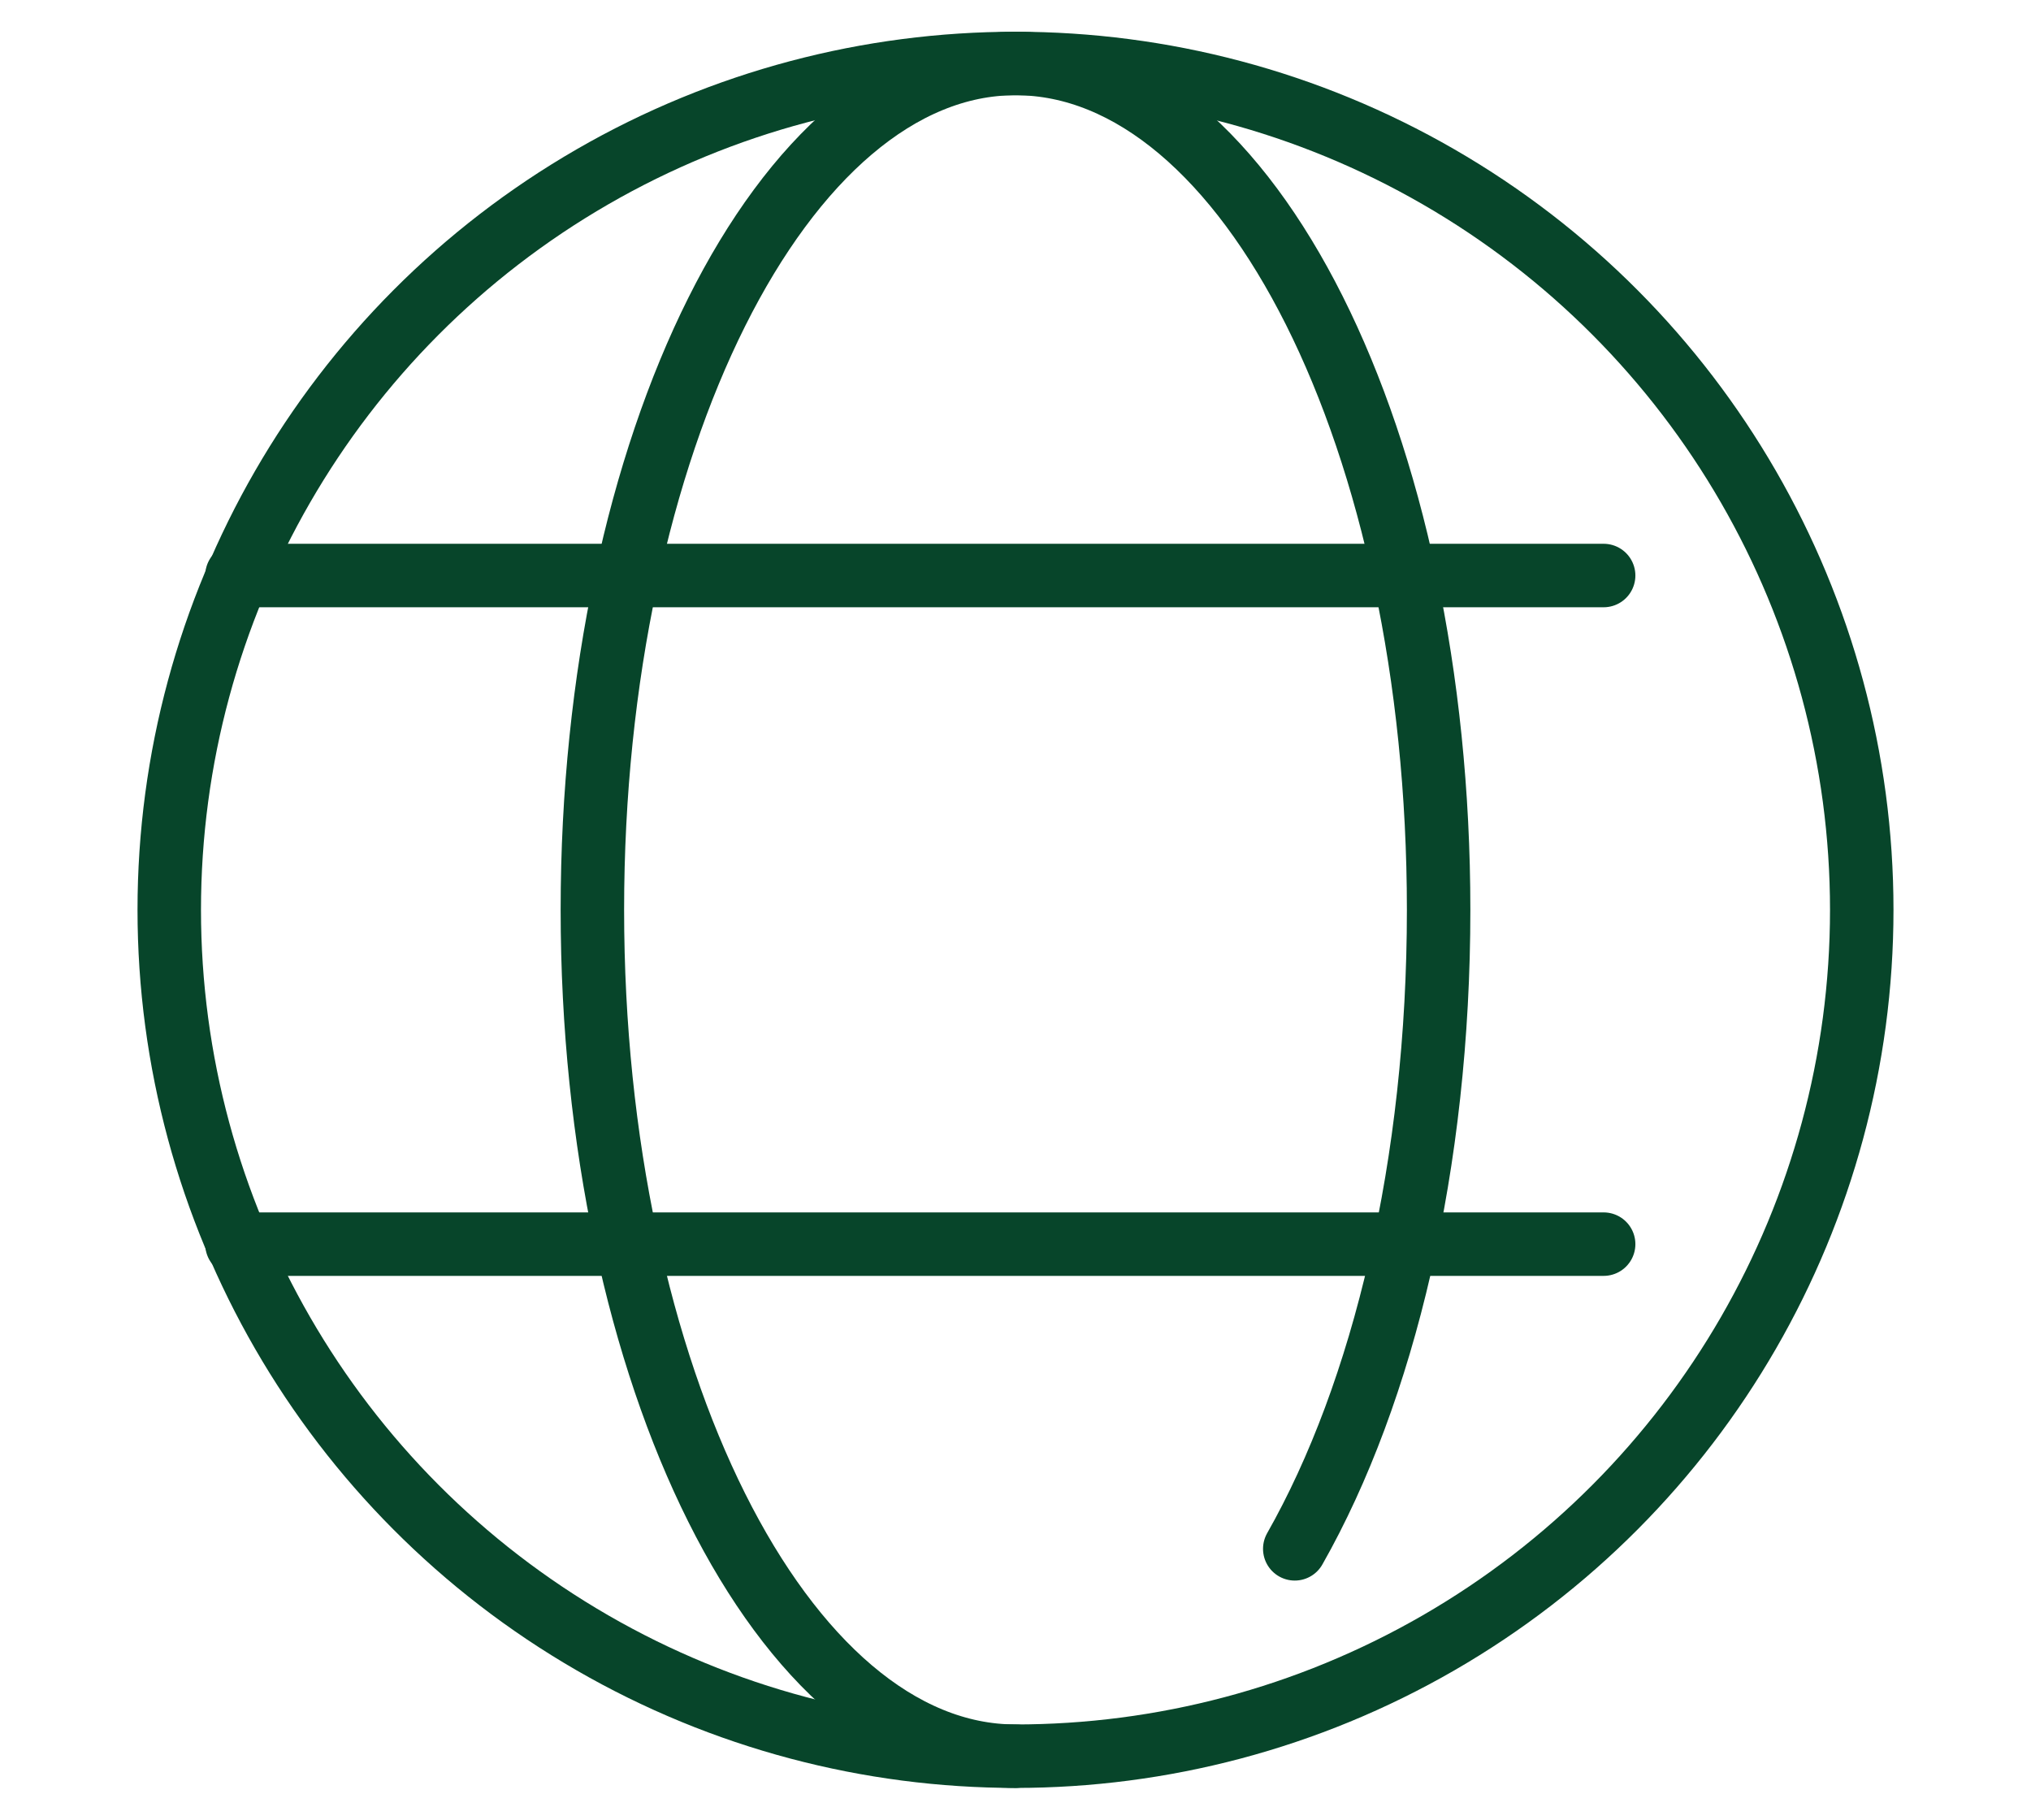
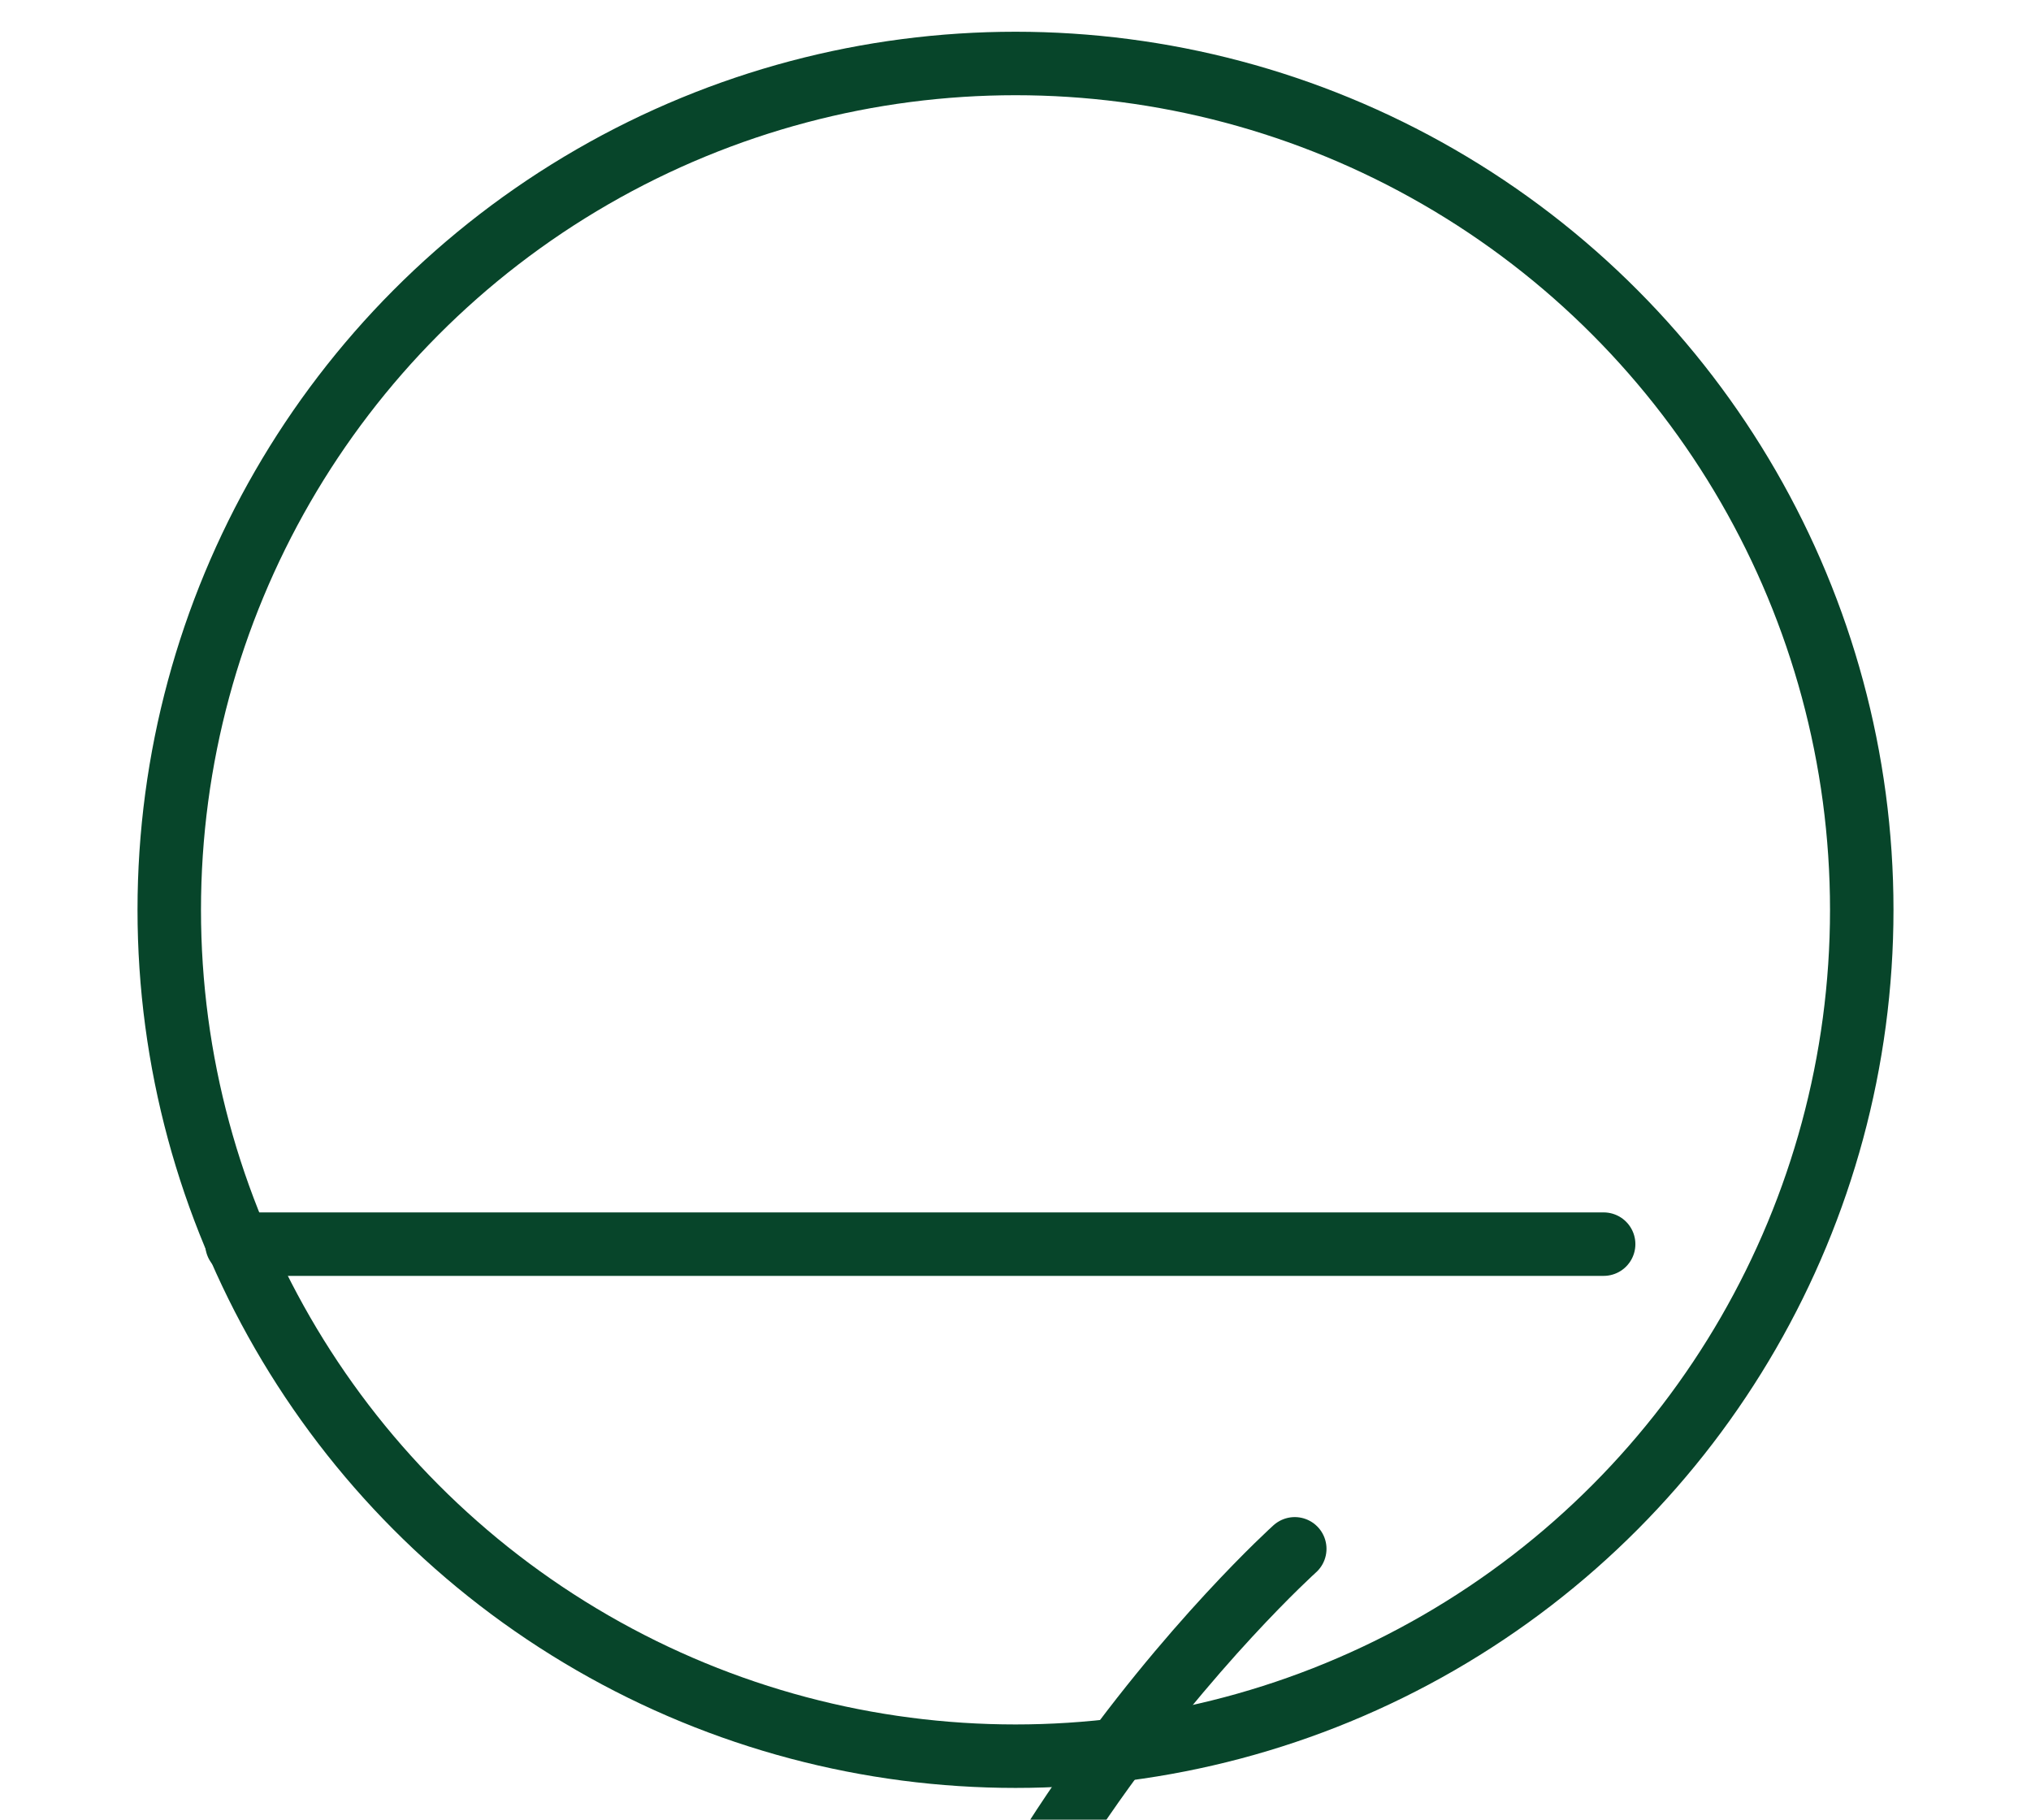
<svg xmlns="http://www.w3.org/2000/svg" id="Layer_1" version="1.1" viewBox="0 0 48 43">
  <defs>
    <style>
      .st0 {
        fill: none;
        stroke: #07452a;
        stroke-linecap: round;
        stroke-linejoin: round;
        stroke-width: 1.5px;
      }
    </style>
  </defs>
  <circle class="st0" cx="24" cy="21.5" r="20" />
-   <path class="st0" d="M30.6,36.6c2.1-3.7,3.4-9.1,3.4-15.1,0-11.1-4.5-20-10-20s-10,9-10,20,4.5,20,10,20" />
-   <line class="st0" x1="37.9" y1="13.6" x2="5.6" y2="13.6" />
+   <path class="st0" d="M30.6,36.6s-10,9-10,20,4.5,20,10,20" />
  <line class="st0" x1="37.9" y1="29.4" x2="5.6" y2="29.4" />
</svg>